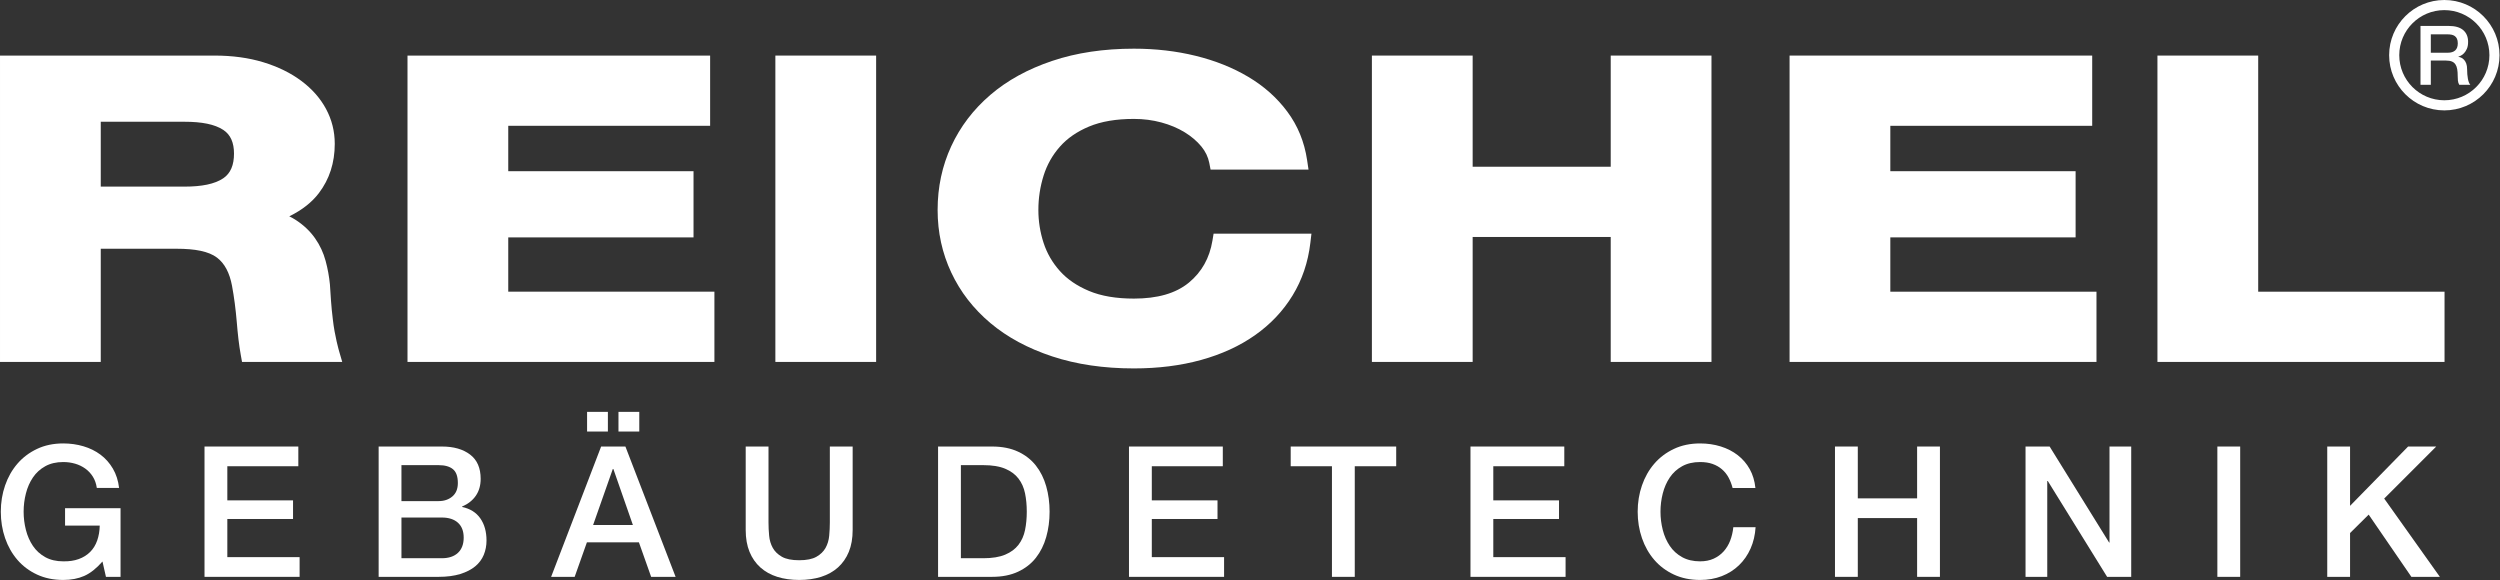
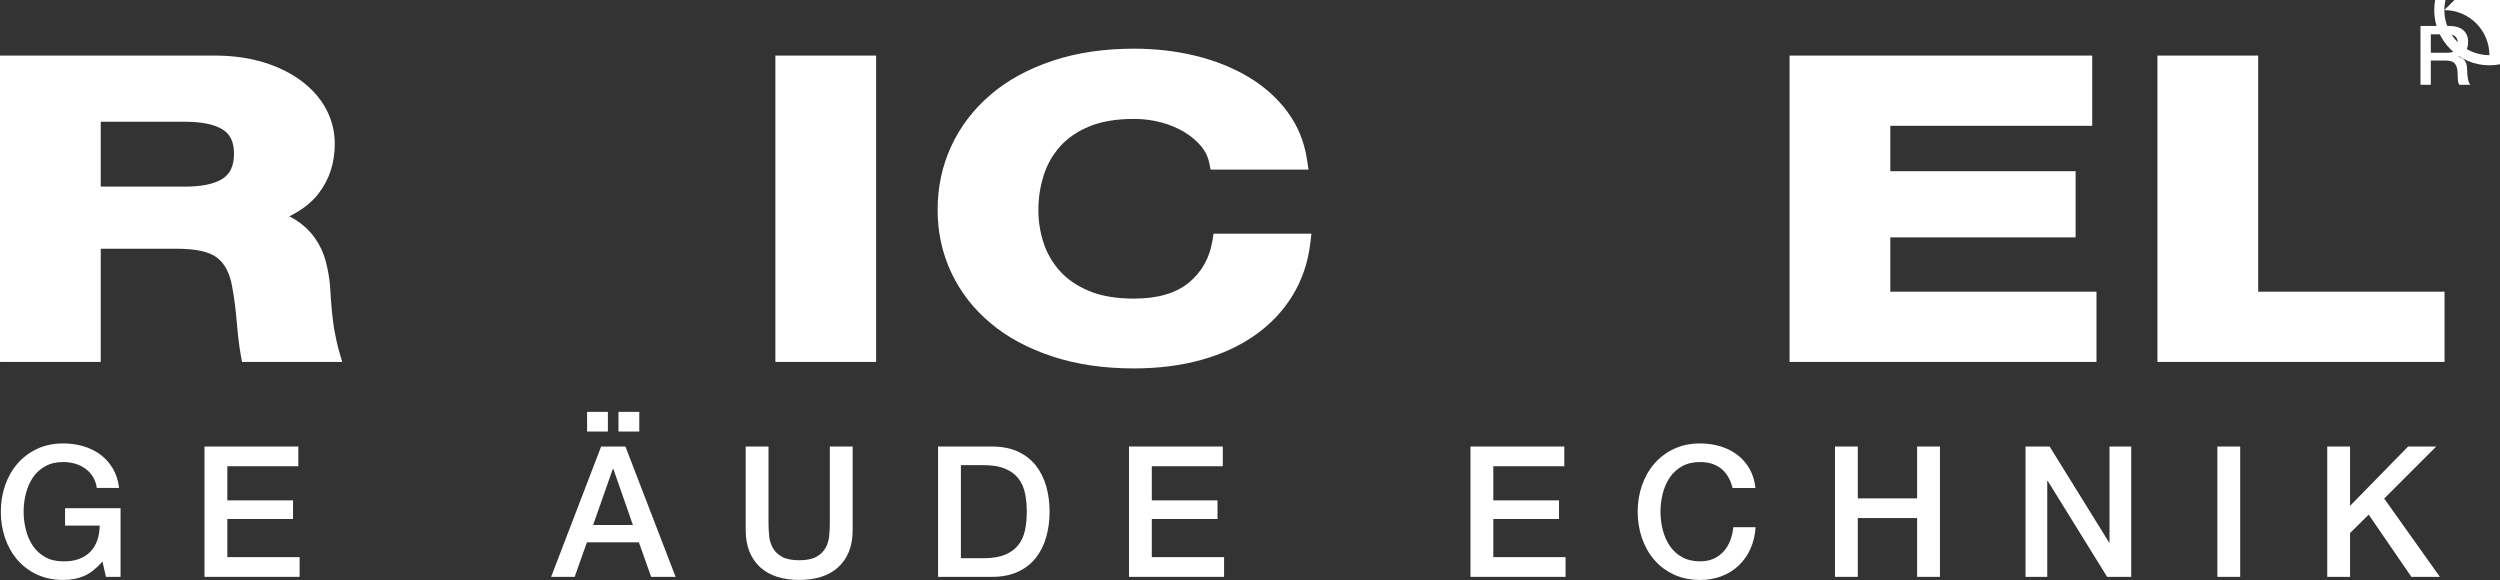
<svg xmlns="http://www.w3.org/2000/svg" width="100%" height="100%" viewBox="0 0 4637 1076" version="1.1" xml:space="preserve" style="fill-rule:evenodd;clip-rule:evenodd;stroke-linejoin:round;stroke-miterlimit:2;">
  <rect x="0" y="0" width="4637" height="1076" fill="#333333" stroke="none" />
  <path d="M186.875,225.826l155.365,-0c31.901,-0 55.976,4.609 71.927,15.13c13.711,9.036 19.856,23.893 19.856,43.893c0,21.003 -6.119,36.536 -19.987,45.872c-15.911,10.717 -39.96,15.417 -71.796,15.417l-155.365,0l0,-120.312Zm442.122,425.677c0,-0 -8.333,-28.594 -11.653,-59.05c-1.302,-11.81 -2.761,-23.294 -3.412,-34.583c-0.677,-11.654 -1.341,-21.784 -2.005,-30.404c-1.445,-14.687 -4.075,-29.075 -7.943,-43.45c-4.114,-15.326 -10.677,-29.375 -19.674,-42.149c-9.011,-12.812 -20.638,-23.958 -34.935,-33.359c-3.971,-2.617 -8.242,-5.052 -12.812,-7.292c23.75,-11.64 41.979,-26.081 54.869,-43.034c19.558,-25.729 29.466,-56.159 29.466,-91.393c0,-23.19 -5.416,-44.818 -16.25,-64.896c-10.612,-19.713 -25.95,-37.122 -46.093,-52.109c-19.532,-14.531 -42.93,-26.029 -70.274,-34.362c-26.836,-8.19 -56.979,-12.344 -90.429,-12.344l-397.852,0l0,568.229l186.875,0l0,-209.948l140.469,0c34.635,0 59.804,4.857 75.078,16.433c14.492,10.976 23.437,28.58 27.904,52.226c3.88,21.042 6.783,43.112 8.723,66.159c2.032,24.141 4.011,42.787 7.566,62.409l2.291,12.721l185.86,0l-5.769,-19.804Z" style="fill:#fff;fill-rule:nonzero;" />
-   <path d="M942.706,541.034l-0,-100.742l343.646,-0l-0,-122.748l-343.646,0l-0,-84.192l374.44,-0l-0,-130.274l-561.315,0l-0,568.229l569.258,0l-0,-130.273l-382.383,-0Z" style="fill:#fff;" />
  <path d="M1609.57,655.837l0,-537.291l0,537.291Zm-171.406,15.469l186.875,-0l0,-568.229l-186.875,-0l0,568.229Z" style="fill:#fff;" />
  <path d="M2307.29,155.801c27.487,16.302 50.156,36.497 68.034,60.573c17.877,24.075 29.127,51.679 33.776,82.773c-4.636,-31.094 -15.899,-58.698 -33.776,-82.773c-17.878,-24.076 -40.547,-44.271 -68.034,-60.573c-27.474,-16.302 -58.594,-28.724 -93.359,-37.253c-34.753,-8.528 -71.667,-12.786 -110.743,-12.786c39.063,-0 75.977,4.258 110.743,12.786c34.765,8.529 65.885,20.951 93.359,37.253" style="fill:#fff;fill-rule:nonzero;" />
  <path d="M2013.8,220.517c-24.492,10.286 -44.362,24.075 -59.596,41.38c-15.221,17.318 -26.315,37.005 -33.268,59.076c-6.953,22.07 -10.43,44.895 -10.43,68.476c0,22.578 3.477,44.531 10.43,65.847c6.953,21.315 18.047,40.507 33.268,57.565c15.234,17.057 35.104,30.729 59.596,41.015c24.493,10.287 54.297,15.417 89.388,15.417c-35.091,-0 -64.882,-5.13 -89.388,-15.417c-24.492,-10.286 -44.362,-23.958 -59.596,-41.015c-15.221,-17.058 -26.315,-36.25 -33.268,-57.565c-6.953,-21.316 -10.43,-43.269 -10.43,-65.847c0,-23.581 3.477,-46.406 10.43,-68.476c6.953,-22.071 18.047,-41.758 33.268,-59.076c15.234,-17.305 35.104,-31.094 59.596,-41.38c24.506,-10.287 54.297,-15.43 89.388,-15.43c-35.091,0 -64.895,5.143 -89.388,15.43" style="fill:#fff;fill-rule:nonzero;" />
  <path d="M2384.27,539.953c-16.55,27.083 -38.399,50.169 -65.547,69.219c-27.148,19.075 -58.932,33.62 -95.352,43.646c-36.419,10.039 -76.471,15.052 -120.169,15.052c43.698,-0 83.75,-5.013 120.169,-15.052c36.42,-10.026 68.204,-24.571 95.352,-43.646c27.148,-19.05 48.997,-42.136 65.547,-69.219c16.549,-27.096 26.823,-57.448 30.794,-91.055c-3.971,33.607 -14.245,63.959 -30.794,91.055" style="fill:#fff;fill-rule:nonzero;" />
  <path d="M2250.96,433.427l-2.135,12.956c-5.313,32.187 -19.831,58.177 -43.724,77.864c-24.414,20.092 -58.503,29.584 -101.914,29.584c-32.722,-0 -60.547,-4.636 -83.399,-14.232c-22.187,-9.31 -40.247,-21.589 -54.036,-37.044c-13.776,-15.417 -23.815,-32.774 -30.104,-52.058c-6.446,-19.765 -9.662,-40.117 -9.662,-61.041c0,-21.979 3.229,-43.255 9.714,-63.828c6.289,-20 16.328,-37.839 30.13,-53.503c13.776,-15.651 31.797,-28.047 53.958,-37.344c22.852,-9.596 50.677,-14.218 83.399,-14.218c17.799,-0 34.818,2.187 51.068,6.601c16.041,4.362 30.442,10.404 43.151,18.203c12.343,7.578 22.656,16.341 30.898,26.354c7.565,9.219 12.487,19.336 14.648,30.404l2.435,12.5l181.654,0l-2.643,-17.76c-5.026,-33.711 -17.266,-63.607 -36.654,-89.714c-19.062,-25.69 -43.242,-47.266 -72.552,-64.661c-28.724,-17.032 -61.237,-30.052 -97.578,-38.959c-35.912,-8.815 -74.063,-13.242 -114.427,-13.242c-56.12,0 -106.589,7.578 -151.419,22.63c-45.417,15.235 -83.698,36.328 -114.909,63.125c-31.524,27.071 -55.677,58.802 -72.487,95.17c-16.823,36.354 -25.274,75.768 -25.274,118.242c0,41.484 8.464,80.156 25.313,116.054c16.836,35.873 41.002,67.11 72.578,93.685c31.198,26.263 69.453,46.953 114.857,61.927c44.817,14.779 95.247,22.227 151.341,22.227c45.208,-0 86.627,-5.234 124.297,-15.612c38.242,-10.534 71.601,-25.872 100.13,-45.898c28.932,-20.326 52.213,-44.935 69.857,-73.829c17.695,-28.945 28.711,-61.38 32.955,-97.291l2.045,-17.292l-181.511,0Z" style="fill:#fff;fill-rule:nonzero;" />
-   <path d="M3158.97,655.837l-0,-537.291l-0,537.291Zm-442.982,0l-0,-231.771l-0,231.771Zm-0,-537.291l-0,206.184l-0,-206.184Zm271.576,-15.469l-0,206.185l-256.094,-0l-0,-206.185l-186.875,-0l-0,568.229l186.875,-0l-0,-231.771l256.094,0l-0,231.771l186.875,-0l-0,-568.229l-186.875,-0Z" style="fill:#fff;" />
  <path d="M3873.08,655.837l0,-99.336l0,99.336Zm-7.942,-537.291l-0,99.336l-0,-99.336Zm-30.795,214.466l0,91.81l0,-91.81Zm-343.645,-0l-0,-115.13l-0,115.13Zm-0,223.489l-0,-131.679l-0,131.679Zm15.468,-15.468l0,-100.743l343.659,0l0,-122.747l-343.659,-0l0,-84.193l374.44,0l0,-130.273l-561.315,-0l0,568.229l569.258,-0l0,-130.273l-382.383,-0Z" style="fill:#fff;" />
  <path d="M4017.1,655.837l-0,-537.291l-0,537.291Zm171.406,-114.804l-0,-437.956l-186.875,-0l-0,568.229l532.5,-0l-0,-130.273l-345.625,-0Z" style="fill:#fff;" />
  <path d="M4508.67,97.816l31.367,0c6.133,0 10.768,-1.458 13.932,-4.362c3.164,-2.903 4.74,-7.265 4.74,-13.086c-0,-3.463 -0.508,-6.302 -1.523,-8.489c-1.029,-2.201 -2.435,-3.906 -4.219,-5.13c-1.771,-1.211 -3.828,-2.032 -6.107,-2.448c-2.305,-0.404 -4.674,-0.612 -7.122,-0.612l-31.068,-0l-0,34.127Zm-19.128,-49.726l52.188,-0c12.031,-0 21.054,2.591 27.083,7.799c6.016,5.209 9.024,12.448 9.024,21.732c-0,5.195 -0.769,9.505 -2.292,12.93c-1.524,3.411 -3.32,6.172 -5.352,8.255c-2.057,2.096 -4.062,3.607 -6.041,4.518c-2.006,0.925 -3.451,1.537 -4.362,1.836l-0,0.3c1.627,0.208 3.385,0.716 5.273,1.536c1.888,0.82 3.646,2.122 5.274,3.906c1.627,1.784 2.994,4.102 4.062,6.966c1.068,2.852 1.602,6.42 1.602,10.704c-0,6.419 0.481,12.265 1.458,17.526c0.963,5.247 2.474,8.997 4.518,11.237l-20.508,-0c-1.432,-2.344 -2.265,-4.948 -2.539,-7.8c-0.247,-2.864 -0.377,-5.612 -0.377,-8.268c-0,-4.987 -0.3,-9.297 -0.912,-12.93c-0.612,-3.62 -1.732,-6.627 -3.372,-9.023c-1.628,-2.396 -3.841,-4.154 -6.654,-5.274c-2.812,-1.132 -6.393,-1.692 -10.781,-1.692l-28.164,-0l-0,44.987l-19.128,-0l0,-109.245Z" style="fill:#fff;fill-rule:nonzero;" />
-   <path d="M4533.75,18.763c46.146,0 83.62,37.461 83.62,83.607c0,46.146 -37.474,83.62 -83.62,83.62c-46.145,-0 -83.606,-37.474 -83.606,-83.62c-0,-46.146 37.461,-83.607 83.606,-83.607m0,-18.763c56.511,-0 102.37,45.872 102.37,102.37c0,56.51 -45.859,102.383 -102.37,102.383c-56.497,-0 -102.369,-45.873 -102.369,-102.383c-0,-56.498 45.872,-102.37 102.369,-102.37" style="fill:#fff;" />
+   <path d="M4533.75,18.763c46.146,0 83.62,37.461 83.62,83.607c-46.145,-0 -83.606,-37.474 -83.606,-83.62c-0,-46.146 37.461,-83.607 83.606,-83.607m0,-18.763c56.511,-0 102.37,45.872 102.37,102.37c0,56.51 -45.859,102.383 -102.37,102.383c-56.497,-0 -102.369,-45.873 -102.369,-102.383c-0,-56.498 45.872,-102.37 102.369,-102.37" style="fill:#fff;" />
  <g>
    <path d="M223.599,1069.94l-27.083,0l-6.433,-28.437c-11.284,12.864 -22.569,21.779 -33.854,26.744c-11.285,4.966 -24.262,7.448 -38.932,7.448c-18.056,0 -34.249,-3.329 -48.581,-9.987c-14.331,-6.658 -26.463,-15.742 -36.393,-27.252c-9.931,-11.511 -17.548,-24.939 -22.852,-40.287c-5.303,-15.347 -7.955,-31.71 -7.955,-49.088c-0,-17.153 2.652,-33.403 7.955,-48.75c5.304,-15.347 12.921,-28.776 22.852,-40.287c9.93,-11.51 22.062,-20.651 36.393,-27.422c14.332,-6.77 30.525,-10.156 48.581,-10.156c13.09,0 25.56,1.749 37.409,5.248c11.849,3.498 22.4,8.689 31.653,15.573c9.254,6.883 16.927,15.516 23.021,25.898c6.094,10.382 9.931,22.344 11.511,35.885l-41.302,0c-1.129,-7.899 -3.555,-14.839 -7.279,-20.82c-3.724,-5.981 -8.407,-11.003 -14.05,-15.065c-5.642,-4.063 -11.961,-7.109 -18.958,-9.141c-6.996,-2.031 -14.332,-3.047 -22.005,-3.047c-12.865,0 -23.98,2.596 -33.346,7.787c-9.367,5.191 -16.984,12.131 -22.852,20.82c-5.868,8.689 -10.213,18.564 -13.034,29.623c-2.821,11.059 -4.232,22.343 -4.232,33.854c0,11.51 1.411,22.795 4.232,33.854c2.821,11.059 7.166,20.933 13.034,29.622c5.868,8.69 13.485,15.63 22.852,20.821c9.366,5.191 20.481,7.786 33.346,7.786c10.833,0.226 20.425,-1.185 28.776,-4.232c8.351,-3.046 15.404,-7.448 21.159,-13.203c5.755,-5.755 10.1,-12.808 13.034,-21.159c2.934,-8.35 4.514,-17.604 4.739,-27.76l-64.323,-0l0,-32.161l102.917,-0l-0,127.291Z" style="fill:#fff;fill-rule:nonzero;" />
    <path d="M379.328,828.217l174.011,0l-0,36.563l-131.693,-0l-0,63.307l121.875,0l-0,34.531l-121.875,0l-0,70.756l134.062,-0l0,36.562l-176.38,0l0,-241.719Z" style="fill:#fff;fill-rule:nonzero;" />
-     <path d="M744.615,929.441l69.062,0c10.156,0 18.62,-2.877 25.391,-8.632c6.771,-5.756 10.156,-14.05 10.156,-24.883c-0,-12.188 -3.047,-20.764 -9.141,-25.729c-6.093,-4.966 -14.895,-7.448 -26.406,-7.448l-69.062,-0l-0,66.692Zm-42.318,-101.224l117.474,0c21.667,0 39.045,4.966 52.135,14.896c13.091,9.931 19.636,24.94 19.636,45.026c-0,12.188 -2.991,22.626 -8.972,31.315c-5.981,8.69 -14.501,15.404 -25.56,20.144l0,0.677c14.896,3.159 26.181,10.212 33.855,21.159c7.673,10.946 11.51,24.657 11.51,41.132c0,9.48 -1.693,18.338 -5.078,26.576c-3.386,8.238 -8.689,15.347 -15.912,21.328c-7.222,5.981 -16.475,10.721 -27.76,14.219c-11.285,3.498 -24.714,5.247 -40.286,5.247l-111.042,0l-0,-241.719Zm42.318,207.188l74.817,-0c12.865,-0 22.852,-3.329 29.961,-9.987c7.11,-6.658 10.664,-16.081 10.664,-28.268c0,-11.962 -3.554,-21.159 -10.664,-27.591c-7.109,-6.433 -17.096,-9.649 -29.961,-9.649l-74.817,0l-0,75.495Z" style="fill:#fff;fill-rule:nonzero;" />
    <path d="M1114.98,828.217l45.026,0l93.099,241.719l-45.364,0l-22.683,-63.984l-96.484,-0l-22.682,63.984l-43.672,0l92.76,-241.719Zm-14.896,145.573l73.802,0l-36.224,-103.932l-1.015,0l-36.563,103.932Zm-11.172,-173.333l0,-36.562l38.594,-0l0,36.562l-38.594,0Zm96.823,-36.562l0,36.562l-38.593,0l-0,-36.562l38.593,-0Z" style="fill:#fff;fill-rule:nonzero;" />
    <path d="M1383.1,828.217l42.318,0l-0,140.834c-0,8.125 0.395,16.363 1.185,24.713c0.79,8.351 3.047,15.855 6.771,22.513c3.724,6.658 9.366,12.131 16.927,16.42c7.56,4.288 18.225,6.432 31.992,6.432c13.767,-0 24.431,-2.144 31.992,-6.432c7.561,-4.289 13.203,-9.762 16.927,-16.42c3.724,-6.658 5.981,-14.162 6.771,-22.513c0.79,-8.35 1.185,-16.588 1.185,-24.713l-0,-140.834l42.318,0l-0,154.714c-0,15.573 -2.37,29.115 -7.11,40.625c-4.739,11.51 -11.454,21.159 -20.143,28.945c-8.689,7.787 -19.128,13.598 -31.315,17.435c-12.188,3.837 -25.729,5.755 -40.625,5.755c-14.896,0 -28.438,-1.918 -40.625,-5.755c-12.188,-3.837 -22.626,-9.648 -31.315,-17.435c-8.689,-7.786 -15.404,-17.435 -20.143,-28.945c-4.74,-11.51 -7.11,-25.052 -7.11,-40.625l0,-154.714Z" style="fill:#fff;fill-rule:nonzero;" />
    <path d="M1739.93,828.217l100.208,0c18.507,0 34.532,3.16 48.073,9.48c13.542,6.319 24.601,14.952 33.177,25.898c8.577,10.946 14.953,23.754 19.128,38.425c4.175,14.67 6.263,30.355 6.263,47.057c0,16.701 -2.088,32.387 -6.263,47.057c-4.175,14.67 -10.551,27.478 -19.128,38.425c-8.576,10.946 -19.635,19.579 -33.177,25.898c-13.541,6.319 -29.566,9.479 -48.073,9.479l-100.208,0l0,-241.719Zm42.318,207.188l41.64,-0c16.476,-0 29.961,-2.201 40.456,-6.602c10.495,-4.401 18.733,-10.494 24.714,-18.281c5.981,-7.786 10.043,-16.927 12.187,-27.422c2.144,-10.495 3.216,-21.836 3.216,-34.023c0,-12.188 -1.072,-23.529 -3.216,-34.024c-2.144,-10.494 -6.206,-19.635 -12.187,-27.421c-5.981,-7.787 -14.219,-13.881 -24.714,-18.282c-10.495,-4.401 -23.98,-6.601 -40.456,-6.601l-41.64,-0l-0,172.656Z" style="fill:#fff;fill-rule:nonzero;" />
    <path d="M2094.04,828.217l174.01,0l0,36.563l-131.693,-0l0,63.307l121.875,0l0,34.531l-121.875,0l0,70.756l134.063,-0l-0,36.562l-176.38,0l-0,-241.719Z" style="fill:#fff;fill-rule:nonzero;" />
-     <path d="M2393.99,828.217l195.677,0l-0,36.563l-76.849,-0l-0,205.156l-42.318,0l0,-205.156l-76.51,-0l-0,-36.563Z" style="fill:#fff;fill-rule:nonzero;" />
    <path d="M2727.45,828.217l174.011,0l-0,36.563l-131.693,-0l-0,63.307l121.875,0l-0,34.531l-121.875,0l-0,70.756l134.062,-0l0,36.562l-176.38,0l0,-241.719Z" style="fill:#fff;fill-rule:nonzero;" />
    <path d="M3213.6,905.066c-1.806,-6.996 -4.288,-13.428 -7.448,-19.296c-3.16,-5.869 -7.222,-10.947 -12.187,-15.235c-4.966,-4.288 -10.777,-7.617 -17.435,-9.987c-6.658,-2.37 -14.388,-3.555 -23.19,-3.555c-12.865,0 -23.98,2.596 -33.347,7.787c-9.366,5.191 -16.983,12.131 -22.851,20.82c-5.868,8.689 -10.213,18.564 -13.034,29.623c-2.821,11.059 -4.232,22.343 -4.232,33.854c0,11.51 1.411,22.795 4.232,33.854c2.821,11.059 7.166,20.933 13.034,29.622c5.868,8.69 13.485,15.63 22.851,20.821c9.367,5.191 20.482,7.786 33.347,7.786c9.479,0 17.829,-1.636 25.052,-4.909c7.222,-3.272 13.428,-7.786 18.619,-13.541c5.191,-5.756 9.254,-12.47 12.188,-20.144c2.934,-7.673 4.852,-15.911 5.755,-24.713l41.302,-0c-0.903,14.444 -4.006,27.647 -9.31,39.609c-5.304,11.962 -12.469,22.288 -21.497,30.977c-9.028,8.689 -19.636,15.403 -31.823,20.143c-12.188,4.74 -25.616,7.109 -40.286,7.109c-18.056,0 -34.25,-3.329 -48.581,-9.987c-14.332,-6.658 -26.463,-15.742 -36.393,-27.252c-9.931,-11.511 -17.548,-24.939 -22.852,-40.287c-5.304,-15.347 -7.956,-31.71 -7.956,-49.088c0,-17.153 2.652,-33.403 7.956,-48.75c5.304,-15.347 12.921,-28.776 22.852,-40.287c9.93,-11.51 22.061,-20.651 36.393,-27.422c14.331,-6.77 30.525,-10.156 48.581,-10.156c13.541,0 26.293,1.862 38.255,5.586c11.962,3.724 22.513,9.141 31.653,16.25c9.141,7.11 16.533,15.742 22.175,25.899c5.642,10.156 9.14,21.779 10.495,34.869l-42.318,0Z" style="fill:#fff;fill-rule:nonzero;" />
    <path d="M3403.52,828.217l42.318,0l-0,96.146l110.026,0l-0,-96.146l42.317,0l0,241.719l-42.317,0l-0,-109.01l-110.026,-0l-0,109.01l-42.318,0l-0,-241.719Z" style="fill:#fff;fill-rule:nonzero;" />
    <path d="M3756.96,828.217l44.688,0l110.364,178.073l0.678,0l-0,-178.073l40.286,0l-0,241.719l-44.688,0l-110.026,-177.734l-1.015,-0l-0,177.734l-40.287,0l0,-241.719Z" style="fill:#fff;fill-rule:nonzero;" />
    <rect x="4112.77" y="828.217" width="42.318" height="241.719" style="fill:#fff;fill-rule:nonzero;" />
    <path d="M4316.57,828.217l42.317,0l0,110.026l107.657,-110.026l52.135,0l-96.484,96.485l103.255,145.234l-52.813,0l-79.218,-115.443l-34.532,34.193l0,81.25l-42.317,0l-0,-241.719Z" style="fill:#fff;fill-rule:nonzero;" />
  </g>
</svg>